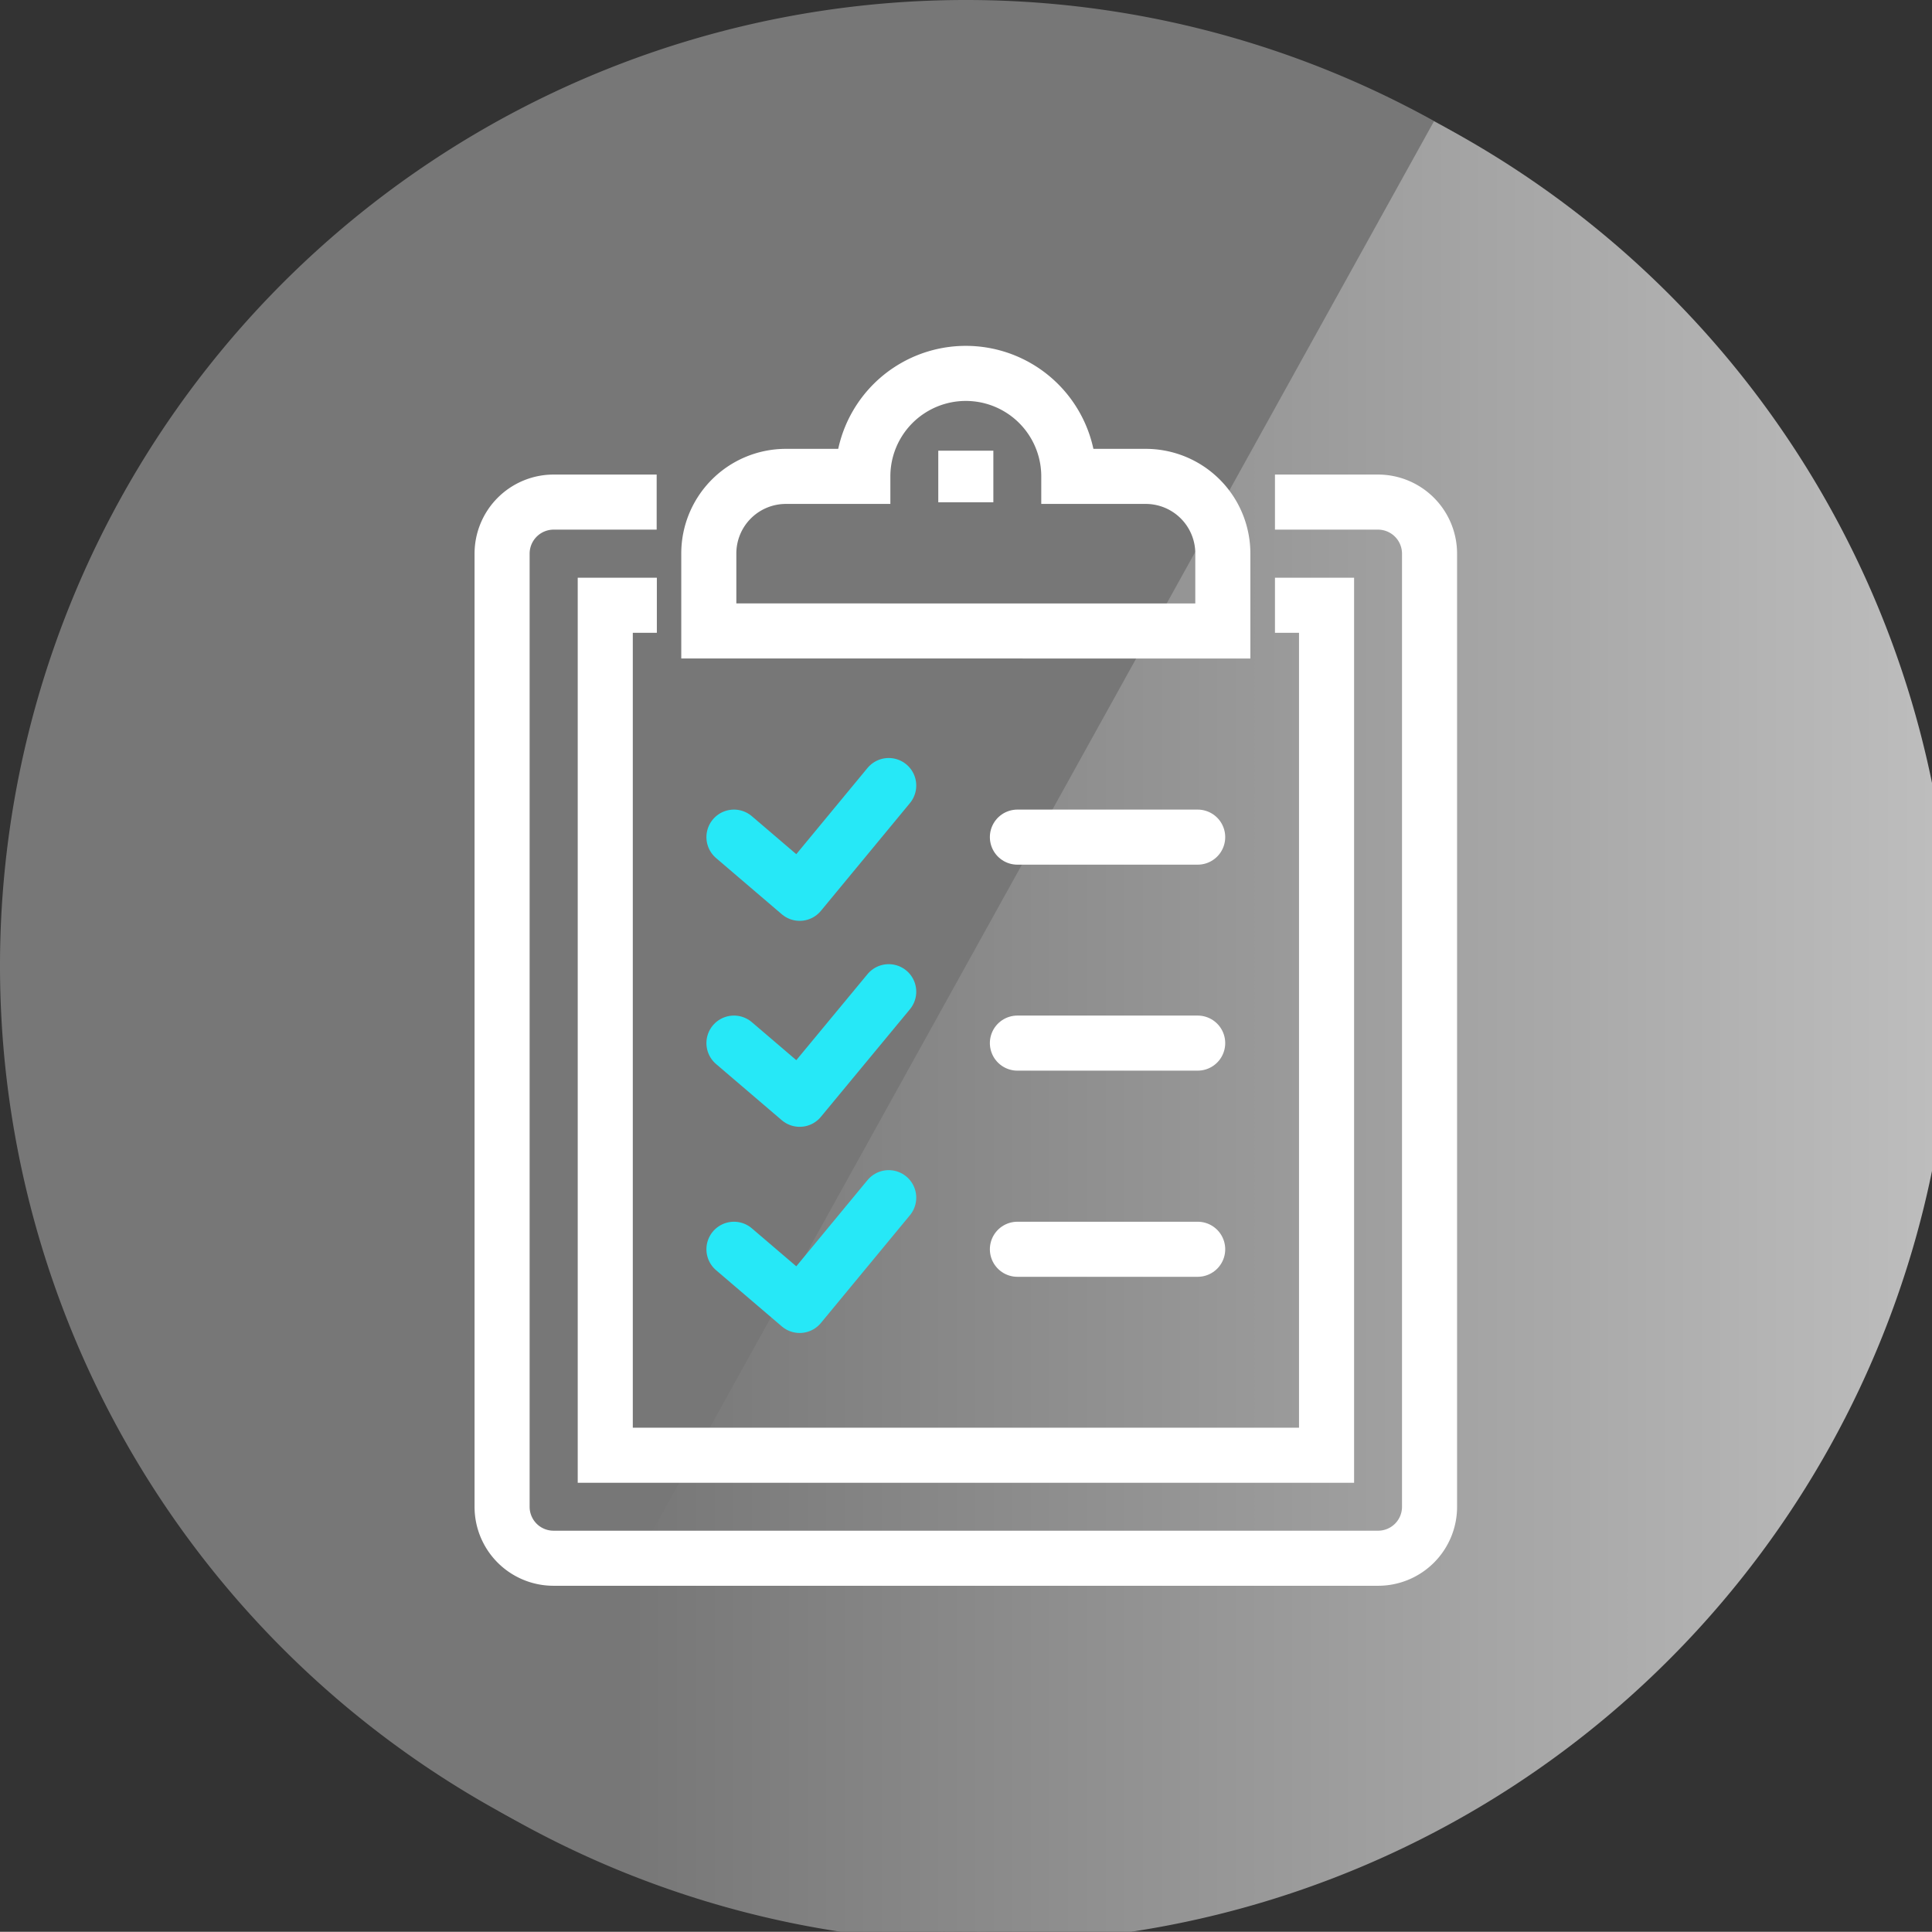
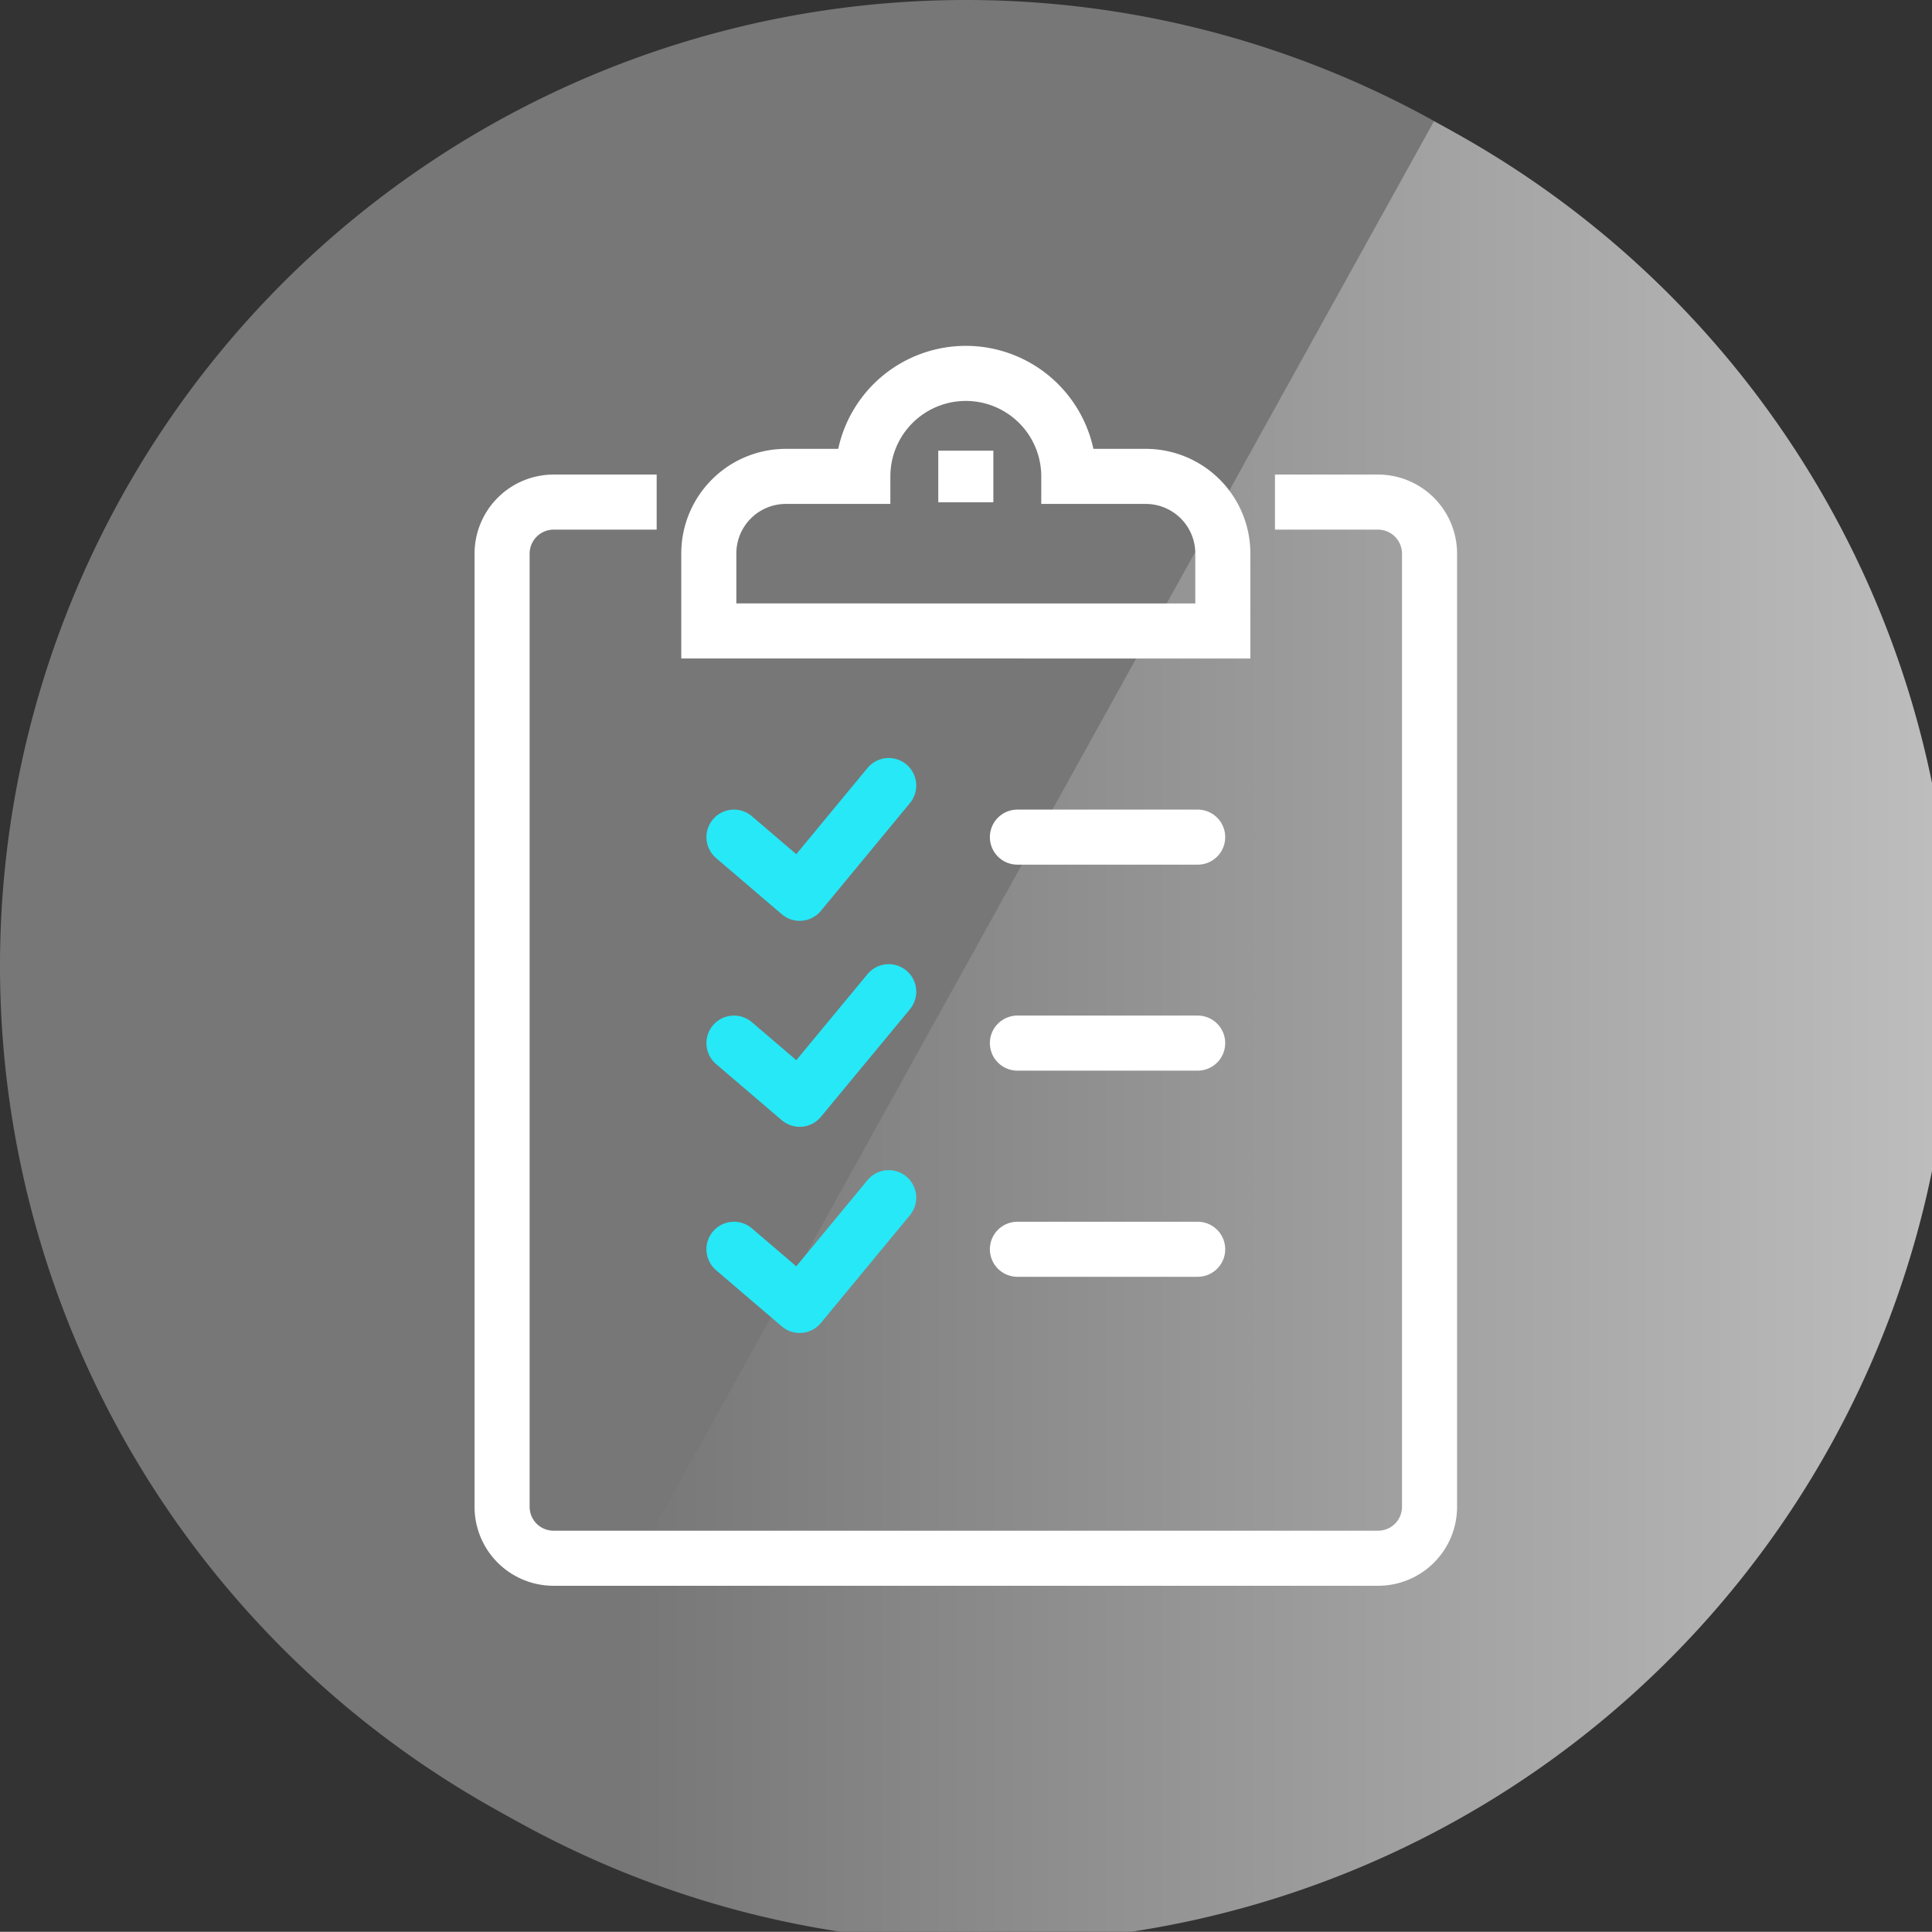
<svg xmlns="http://www.w3.org/2000/svg" id="Layer_1" data-name="Layer 1" viewBox="0 0 105.24 105.23">
  <rect x="0" y="0" width="105.24" height="105.23" fill="#333333" stroke="none" />
  <defs>
    <style>.cls-1{fill:#777;}.cls-2{fill:url(#linear-gradient);}.cls-3,.cls-4,.cls-5{fill:none;stroke-width:3px;}.cls-3,.cls-5{stroke:#fff;}.cls-3{stroke-miterlimit:10;}.cls-4{stroke:#26e8f7;}.cls-4,.cls-5{stroke-linecap:round;stroke-linejoin:round;}</style>
    <linearGradient id="linear-gradient" x1="36.74" y1="58.29" x2="114.87" y2="58.29" gradientUnits="userSpaceOnUse">
      <stop offset="0" stop-color="#777" />
      <stop offset="1" stop-color="#c4c4c4" />
    </linearGradient>
  </defs>
  <g id="Aqua_on_Gray" data-name="Aqua on Gray">
    <path class="cls-1" d="M107.61,55A52.61,52.61,0,1,1,55,2.39,52.6,52.6,0,0,1,107.61,55Z" transform="translate(-2.39 -2.39)" />
    <path class="cls-2" d="M80.5,9l-51,92a52.61,52.61,0,1,0,51-92Z" transform="translate(-2.39 -2.39)" />
  </g>
  <path class="cls-3" d="M71.84,29.74h5.61a2.81,2.81,0,0,1,2.81,2.81V84.47a2.8,2.8,0,0,1-2.81,2.8H32.55a2.8,2.8,0,0,1-2.81-2.8V32.55a2.81,2.81,0,0,1,2.81-2.81h5.61" transform="translate(-2.39 -2.39)" />
-   <polyline class="cls-3" points="69.45 32.97 72.26 32.97 72.26 79.27 32.97 79.27 32.97 32.97 35.78 32.97" />
  <path class="cls-3" d="M64.82,28.34H60.61a5.61,5.61,0,0,0-11.22,0H45.18A4.2,4.2,0,0,0,41,32.55v4.21H69V32.55A4.2,4.2,0,0,0,64.82,28.34Z" transform="translate(-2.39 -2.39)" />
  <line class="cls-3" x1="52.61" y1="24.55" x2="52.61" y2="27.36" />
  <polyline class="cls-4" points="39.98 45.6 43.56 48.66 48.41 42.79" />
  <polyline class="cls-4" points="39.98 56.82 43.56 59.88 48.41 54.02" />
  <polyline class="cls-4" points="39.98 68.05 43.56 71.11 48.41 65.24" />
  <rect class="cls-5" x="55.42" y="45.6" width="9.82" />
  <rect class="cls-5" x="55.42" y="56.82" width="9.82" />
  <rect class="cls-5" x="55.42" y="68.05" width="9.82" />
</svg>